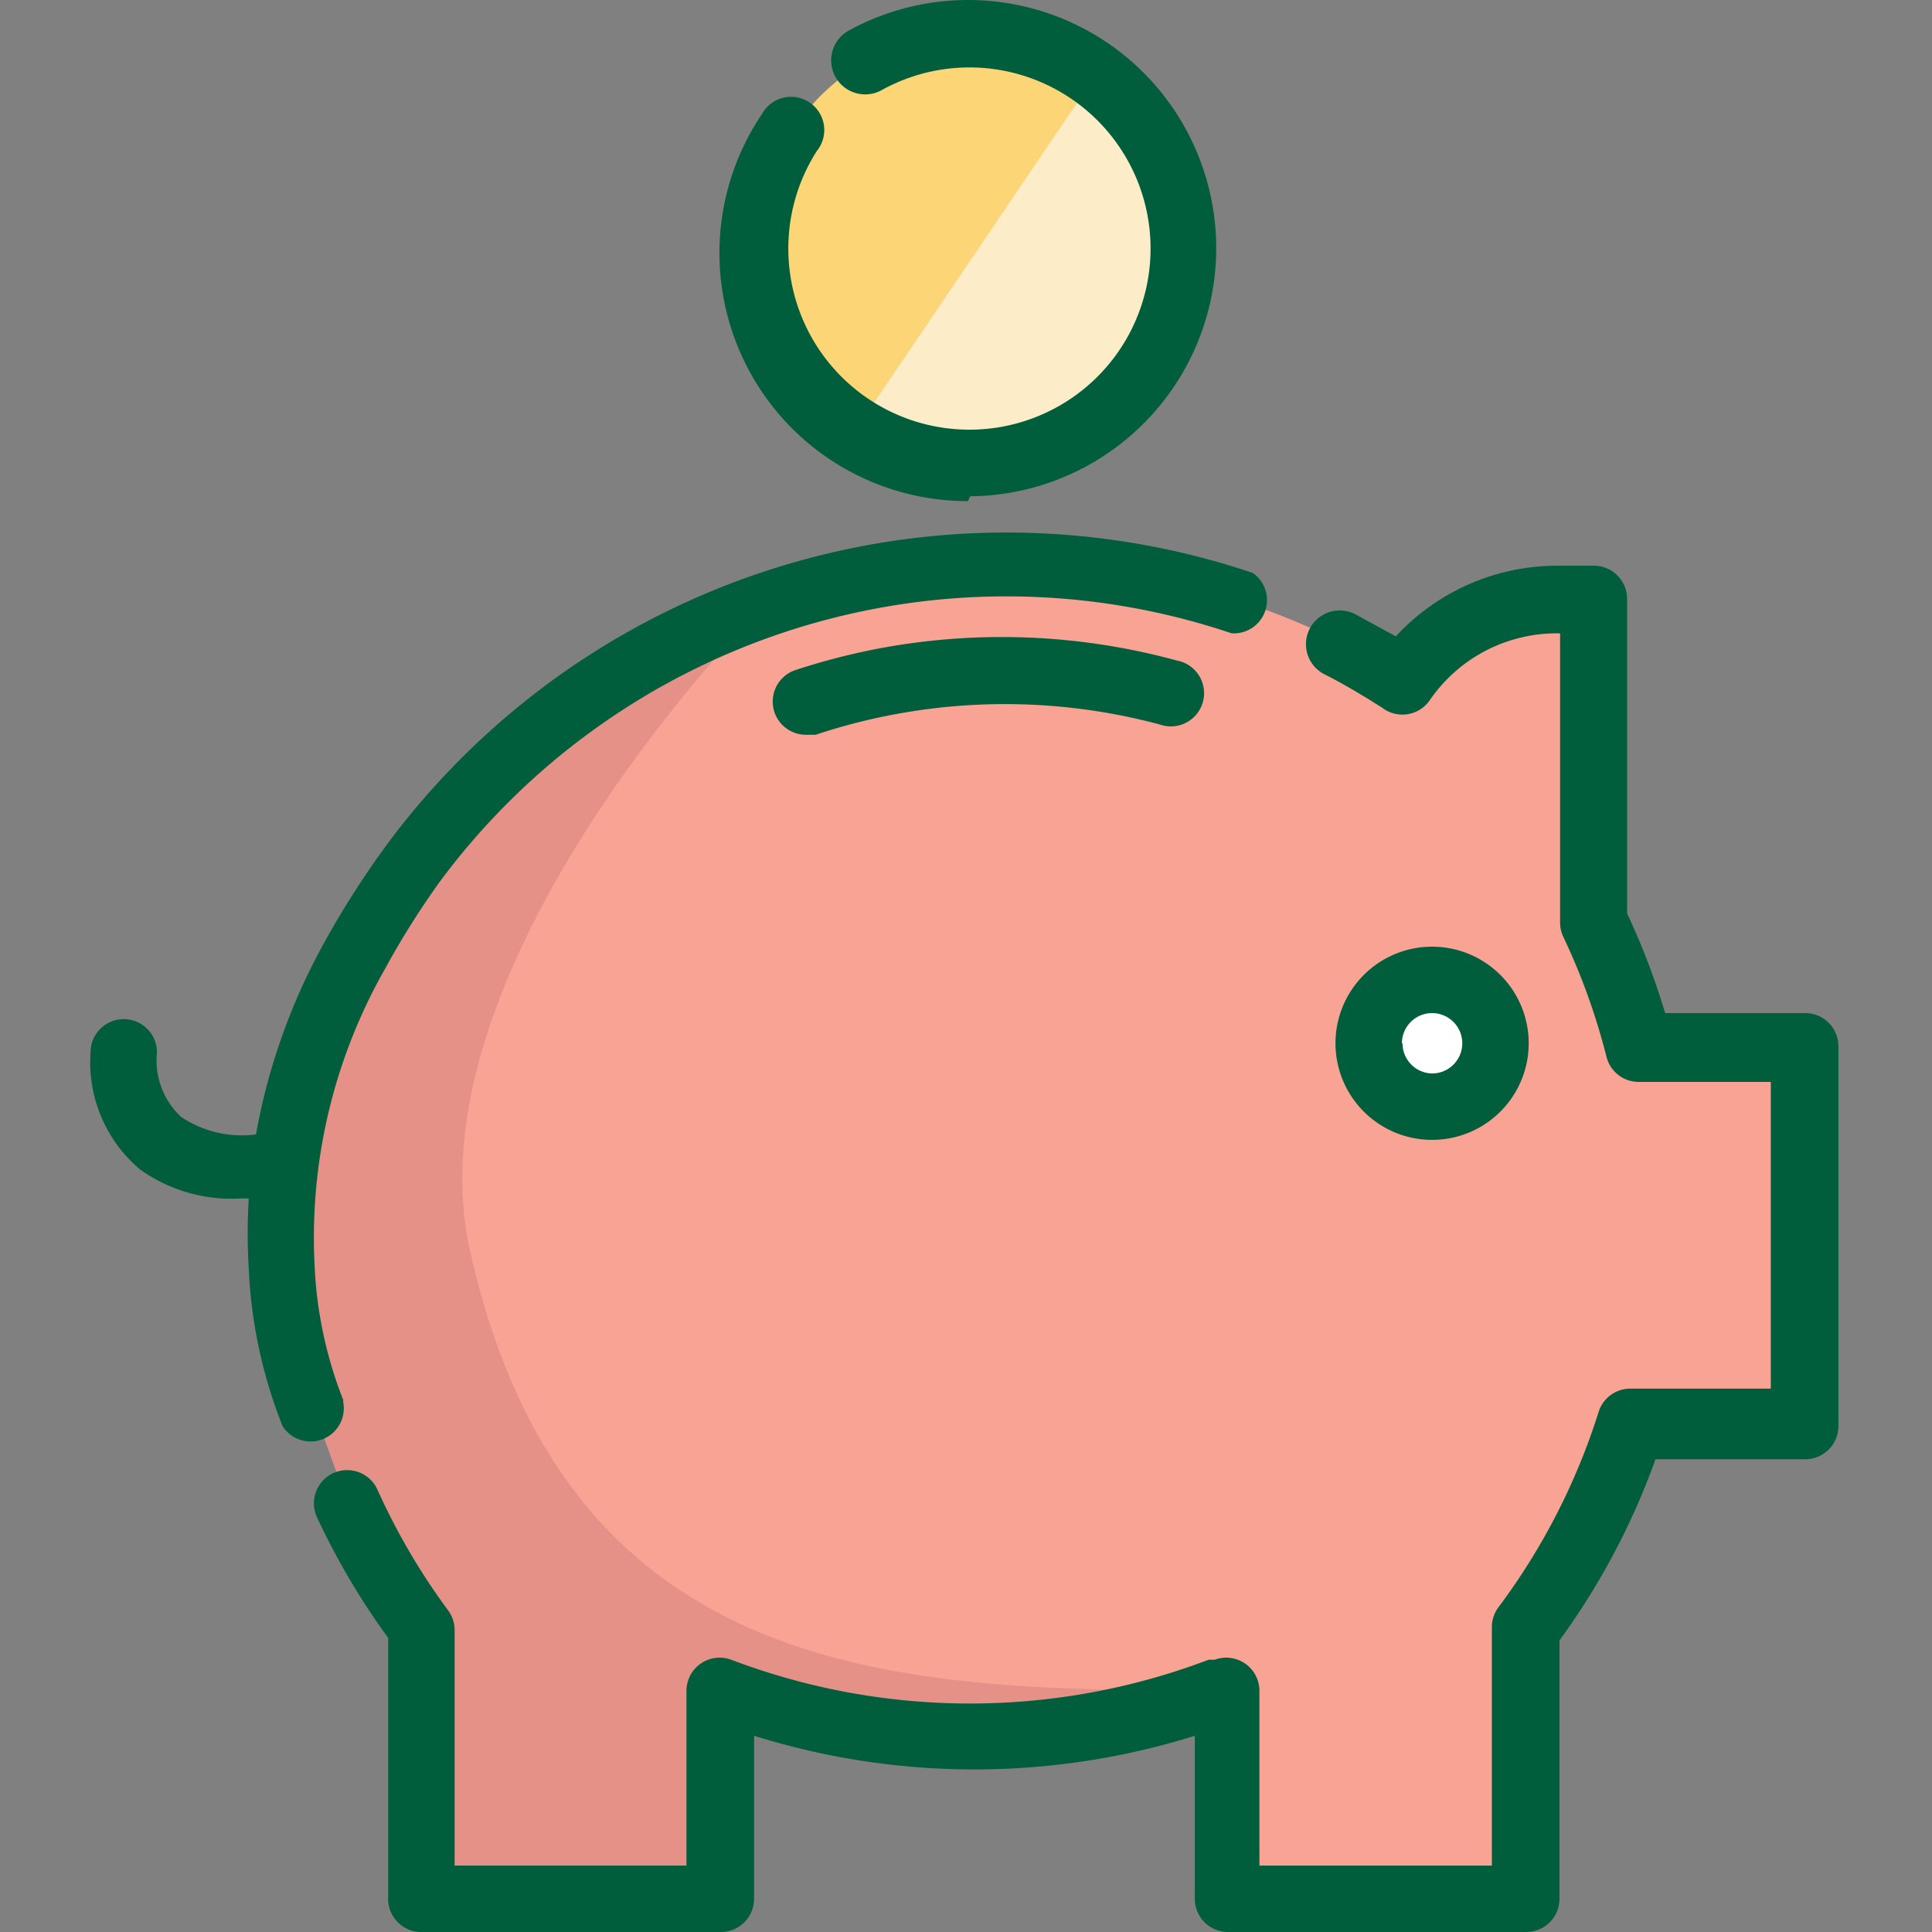
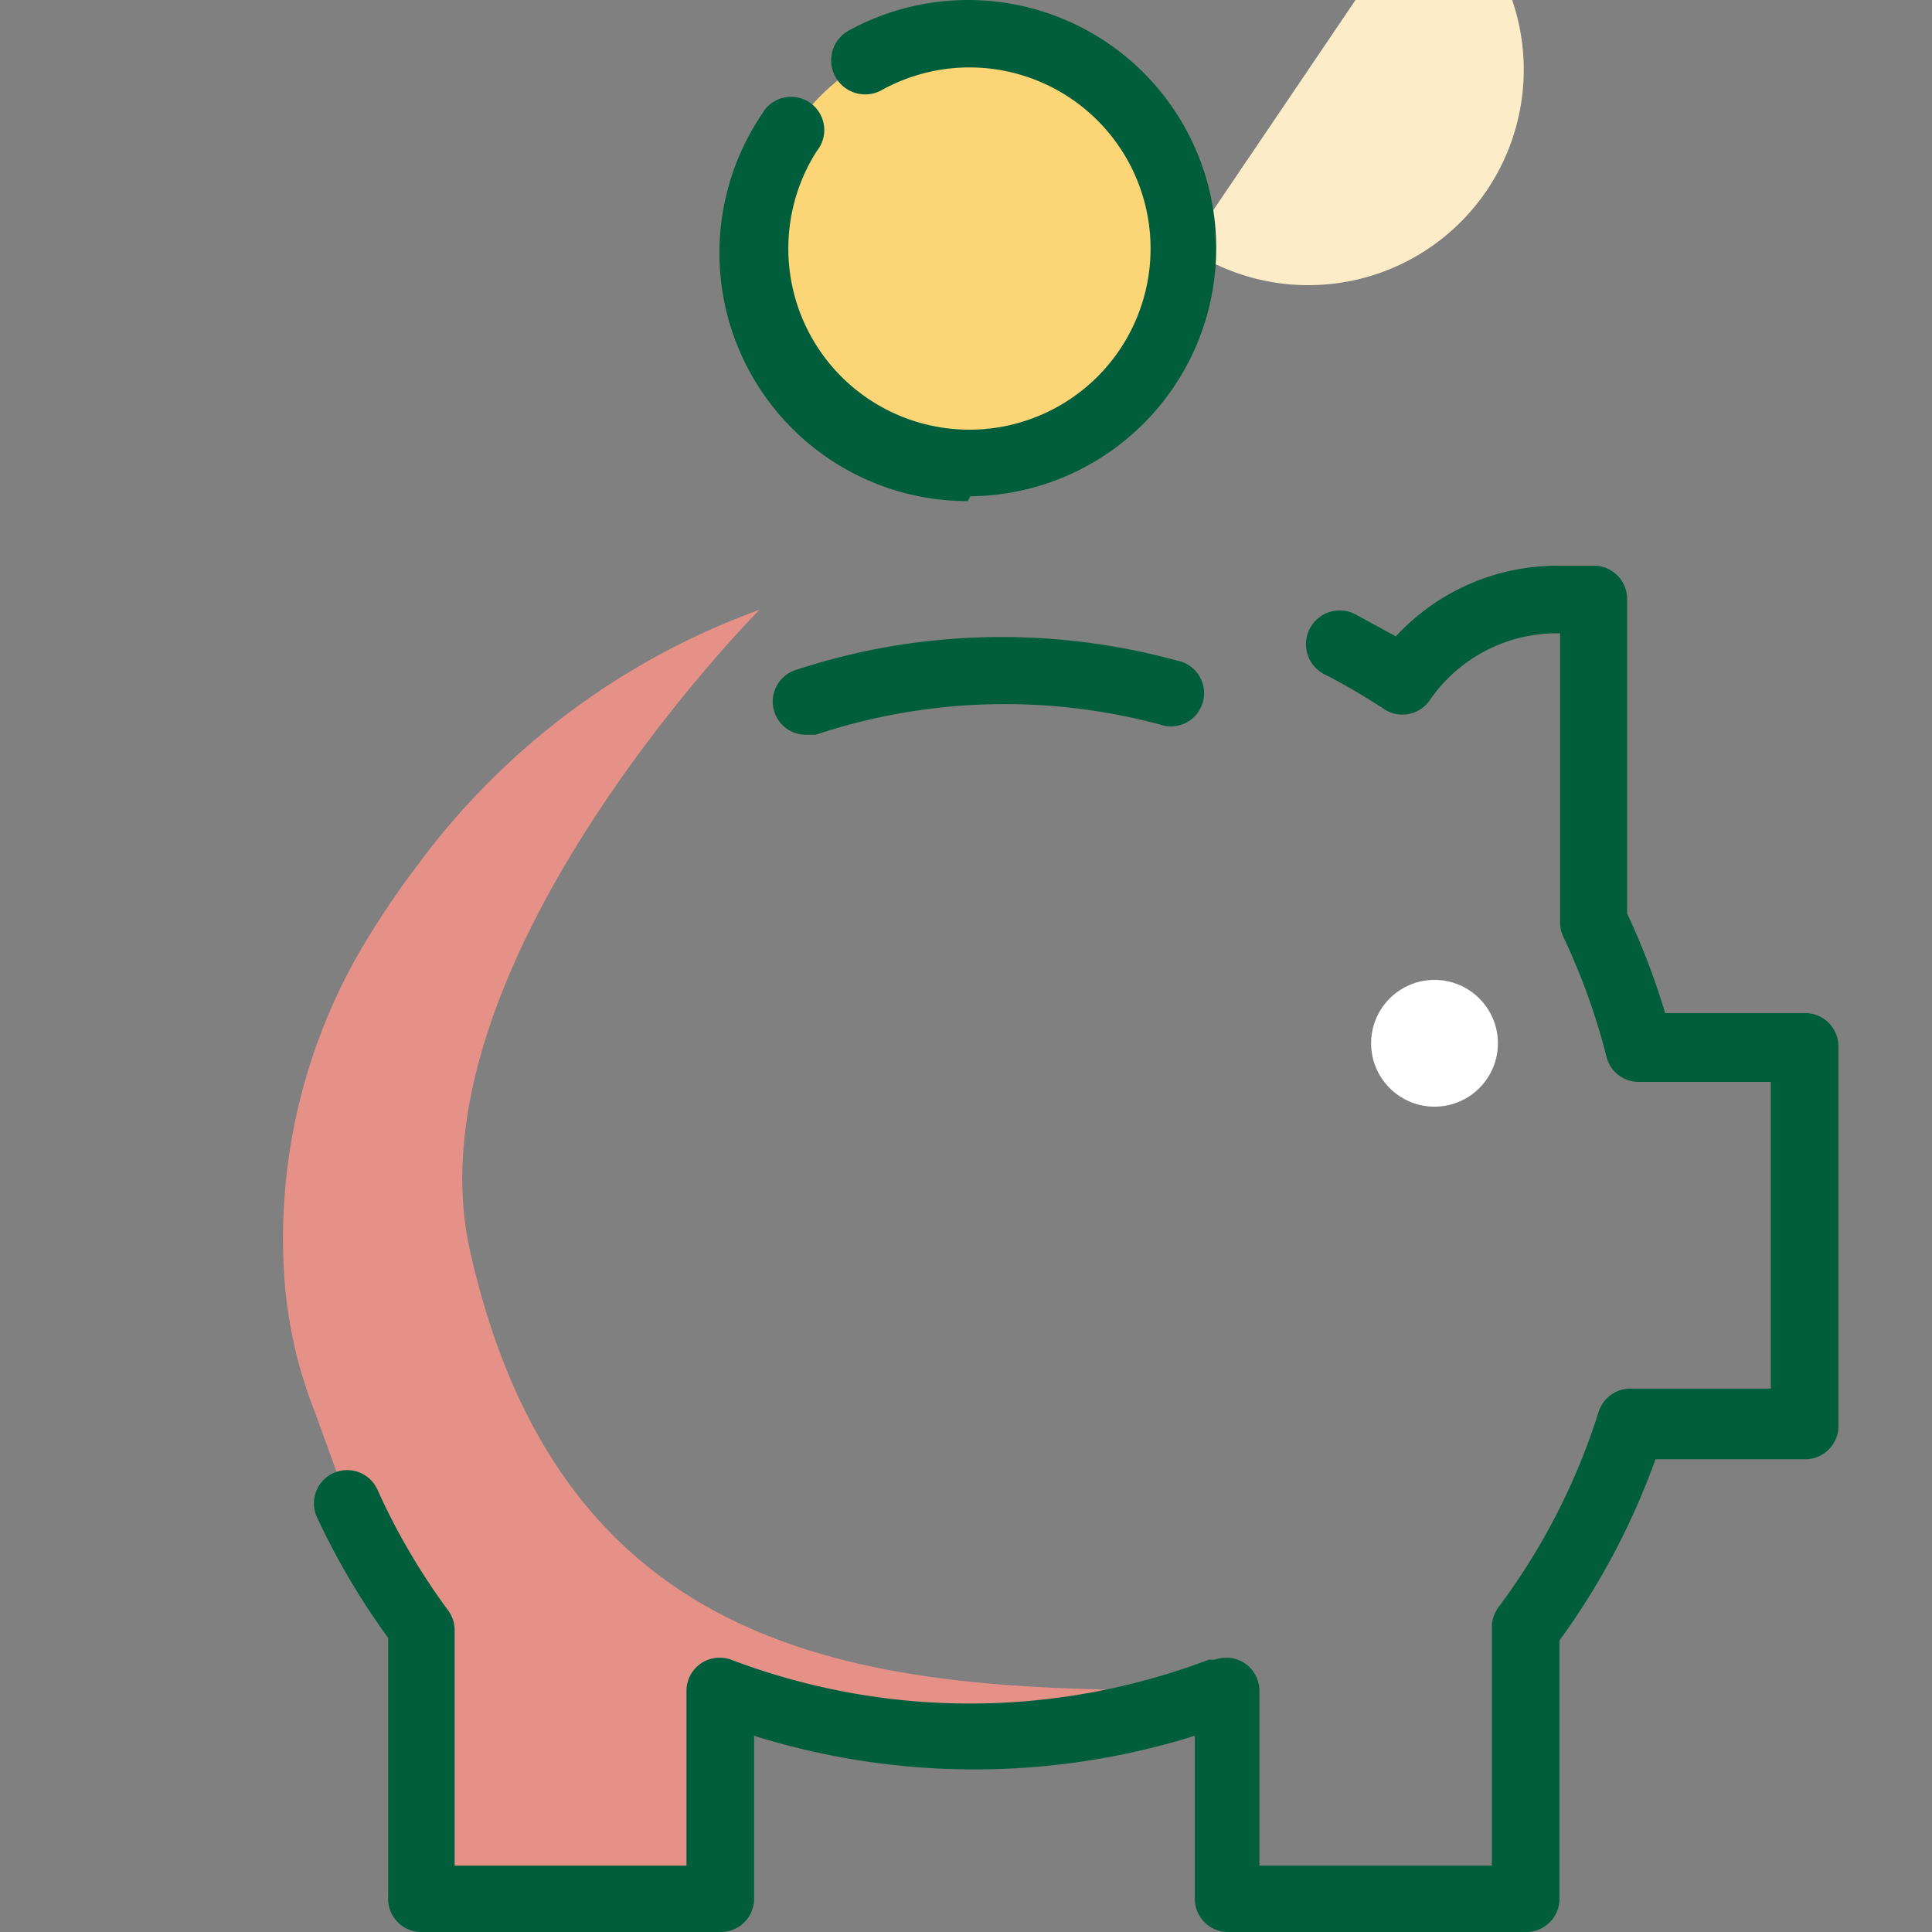
<svg xmlns="http://www.w3.org/2000/svg" viewBox="0 0 32 32">
  <rect x="0" y="0" width="32" height="32" fill="#808080" stroke="none" />
  <defs>
    <style>.cls-1{fill:#f9a395;}.cls-2{fill:#e59188;}.cls-3{fill:#fff;}.cls-4{fill:#fcd577;}.cls-5{fill:#fcecc8;}.cls-6{fill:#005e3c;}</style>
  </defs>
  <title>icon</title>
  <g id="piggy">
-     <path class="cls-1" d="M29.94,17.33v6.25H27A11.37,11.37,0,0,1,25.29,27v4.46H20.35V28l-.1,0A11.7,11.7,0,0,1,12,28v3.47H7V27a11.4,11.4,0,0,1-1.23-2.08L5.22,23.4A7.48,7.48,0,0,1,4.7,21a9.53,9.53,0,0,1,1.23-5.19,14.41,14.41,0,0,1,1-1.5A12.21,12.21,0,0,1,23,11.07l.3.2a3.09,3.09,0,0,1,2.55-1.35h.61v5.33a11.31,11.31,0,0,1,.76,2.08Z" />
    <path class="cls-2" d="M20.35,28l-.1,0A11.7,11.7,0,0,1,12,28v3.47H7V27a11.4,11.4,0,0,1-1.23-2.08L5.22,23.4A7.48,7.48,0,0,1,4.7,21a9.53,9.53,0,0,1,1.23-5.19,14.41,14.41,0,0,1,1-1.5,12.2,12.2,0,0,1,5.65-4.21S6.71,16,7.79,20.74C9.43,28,15.1,28,20.35,28Z" />
    <circle class="cls-3" cx="23.76" cy="17.28" r="1.05" />
    <path class="cls-4" d="M19.67,4.11a3.56,3.56,0,1,1-1.5-2.91A3.56,3.56,0,0,1,19.67,4.11Z" />
-     <path class="cls-5" d="M19.67,4.11a3.56,3.56,0,0,1-5.49,3l4-5.91A3.56,3.56,0,0,1,19.67,4.11Z" />
+     <path class="cls-5" d="M19.67,4.11l4-5.91A3.56,3.56,0,0,1,19.67,4.11Z" />
    <path class="cls-6" d="M14.51,10.75a11.12,11.12,0,0,0-1.34.35.55.55,0,0,0,.17,1.07l.17,0A9.92,9.92,0,0,1,19.21,12a.55.55,0,1,0,.28-1.06A11,11,0,0,0,14.51,10.75Z" />
-     <path class="cls-6" d="M5.69,23.2a6.9,6.9,0,0,1-.48-2.25,9,9,0,0,1,1.16-4.89,13.8,13.8,0,0,1,.91-1.45A11.68,11.68,0,0,1,20.4,10.49a.55.55,0,0,0,.35-1A12.77,12.77,0,0,0,6.4,14a14.89,14.89,0,0,0-1,1.56,10.28,10.28,0,0,0-1.16,3.23A1.81,1.81,0,0,1,3,18.5a1.28,1.28,0,0,1-.4-1.07.55.55,0,0,0-1.1,0,2.32,2.32,0,0,0,.82,1.94A2.61,2.61,0,0,0,4,19.85h.12a9.69,9.69,0,0,0,0,1.16,8,8,0,0,0,.56,2.61.55.55,0,0,0,1-.42Z" />
    <path class="cls-6" d="M29.9,16.78H27.58a11.92,11.92,0,0,0-.63-1.65V9.92a.55.55,0,0,0-.55-.55h-.61a3.64,3.64,0,0,0-2.67,1.17l-.68-.37a.55.55,0,1,0-.5,1c.24.12.48.26.71.4l.24.15a.55.55,0,0,0,.79-.12,2.55,2.55,0,0,1,2.1-1.11h.06v4.78a.55.55,0,0,0,.05.24,10.78,10.78,0,0,1,.72,2,.55.55,0,0,0,.53.41h2.19V23H27a.55.55,0,0,0-.52.38,10.82,10.82,0,0,1-1.66,3.24.55.55,0,0,0-.11.33V30.9H20.86V28a.55.55,0,0,0-.74-.51l-.1,0a11.14,11.14,0,0,1-7.91,0,.55.55,0,0,0-.74.51V30.9H7.53V27a.55.55,0,0,0-.11-.33,10.86,10.86,0,0,1-1.17-2,.55.55,0,1,0-1,.46,12,12,0,0,0,1.18,2v4.28A.55.55,0,0,0,7,32h4.94a.55.55,0,0,0,.55-.55v-2.7a12.23,12.23,0,0,0,7.3,0v2.7a.55.55,0,0,0,.55.55h4.94a.55.55,0,0,0,.55-.55V27.17a11.9,11.9,0,0,0,1.59-3H29.9a.55.55,0,0,0,.55-.55V17.33A.55.55,0,0,0,29.9,16.78Z" />
-     <path class="cls-6" d="M25.32,17.28a1.6,1.6,0,1,0-1.6,1.6A1.6,1.6,0,0,0,25.32,17.28Zm-2.1,0a.5.5,0,1,1,.5.5A.5.5,0,0,1,23.23,17.28Z" />
    <path class="cls-6" d="M16.07,8.22a4.11,4.11,0,1,0-2-7.72.55.55,0,1,0,.52,1,3,3,0,1,1-1.06,1,.55.55,0,1,0-.91-.61,4.11,4.11,0,0,0,3.41,6.41Z" />
  </g>
</svg>